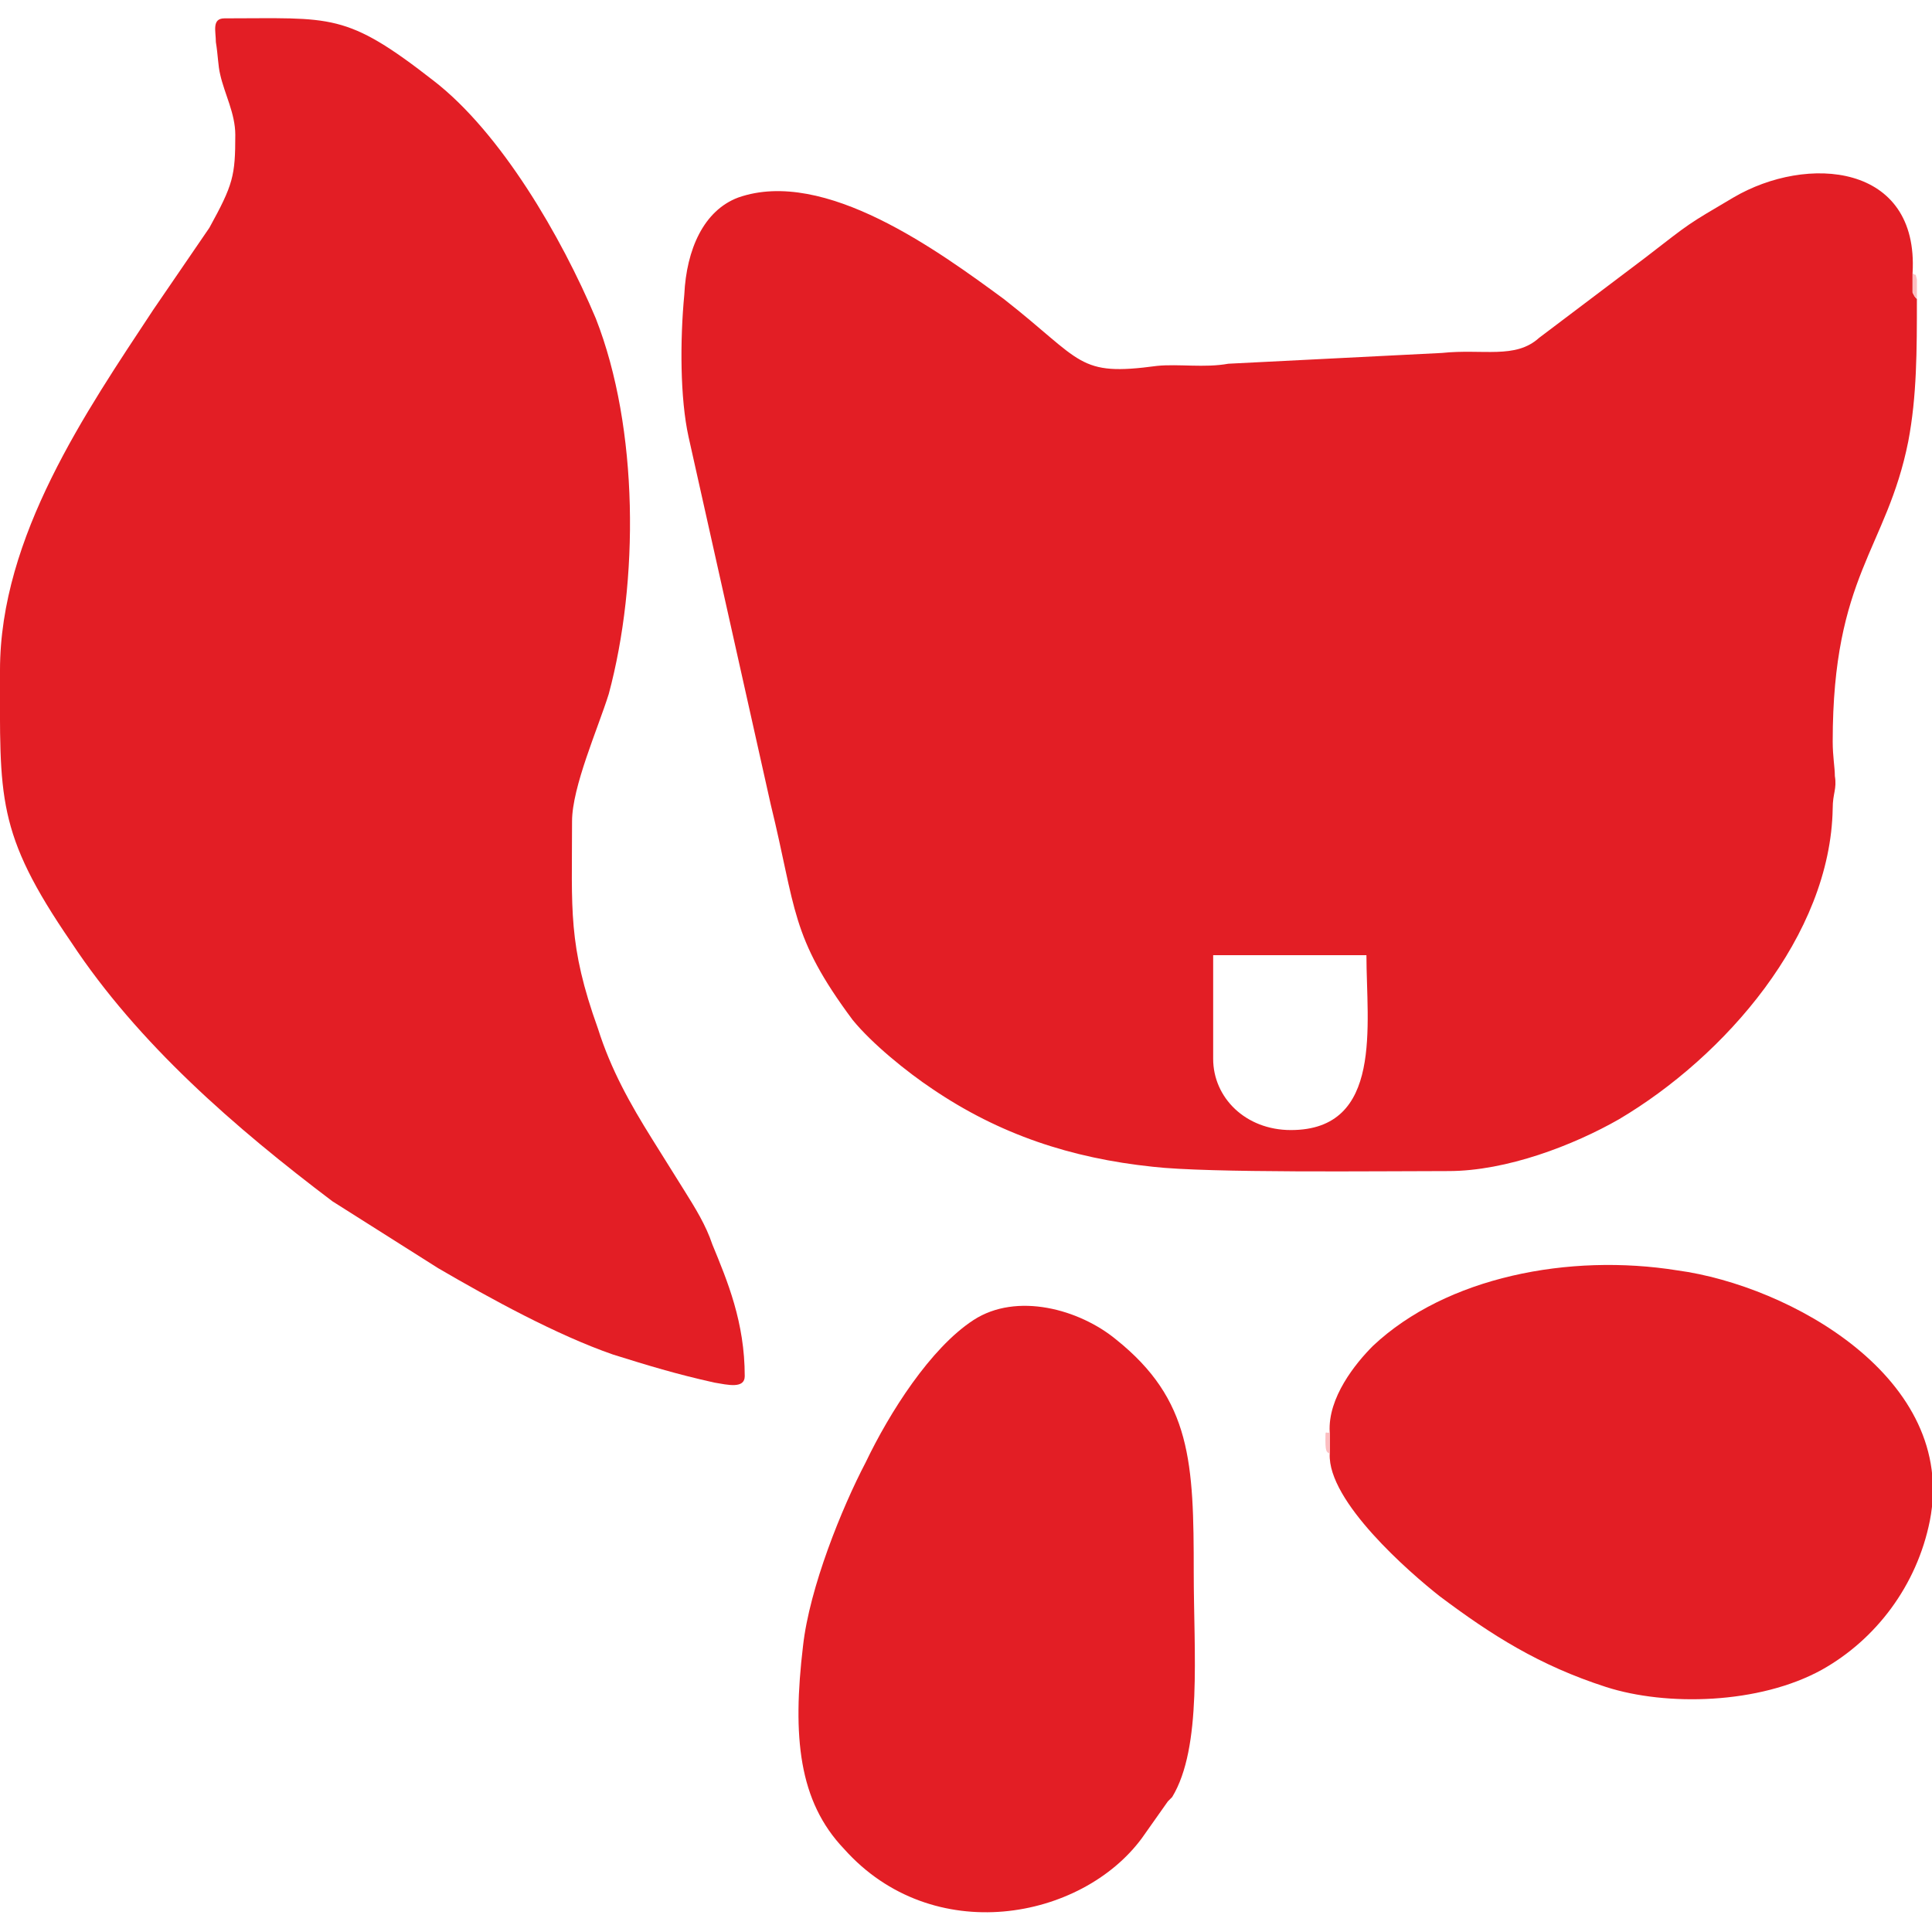
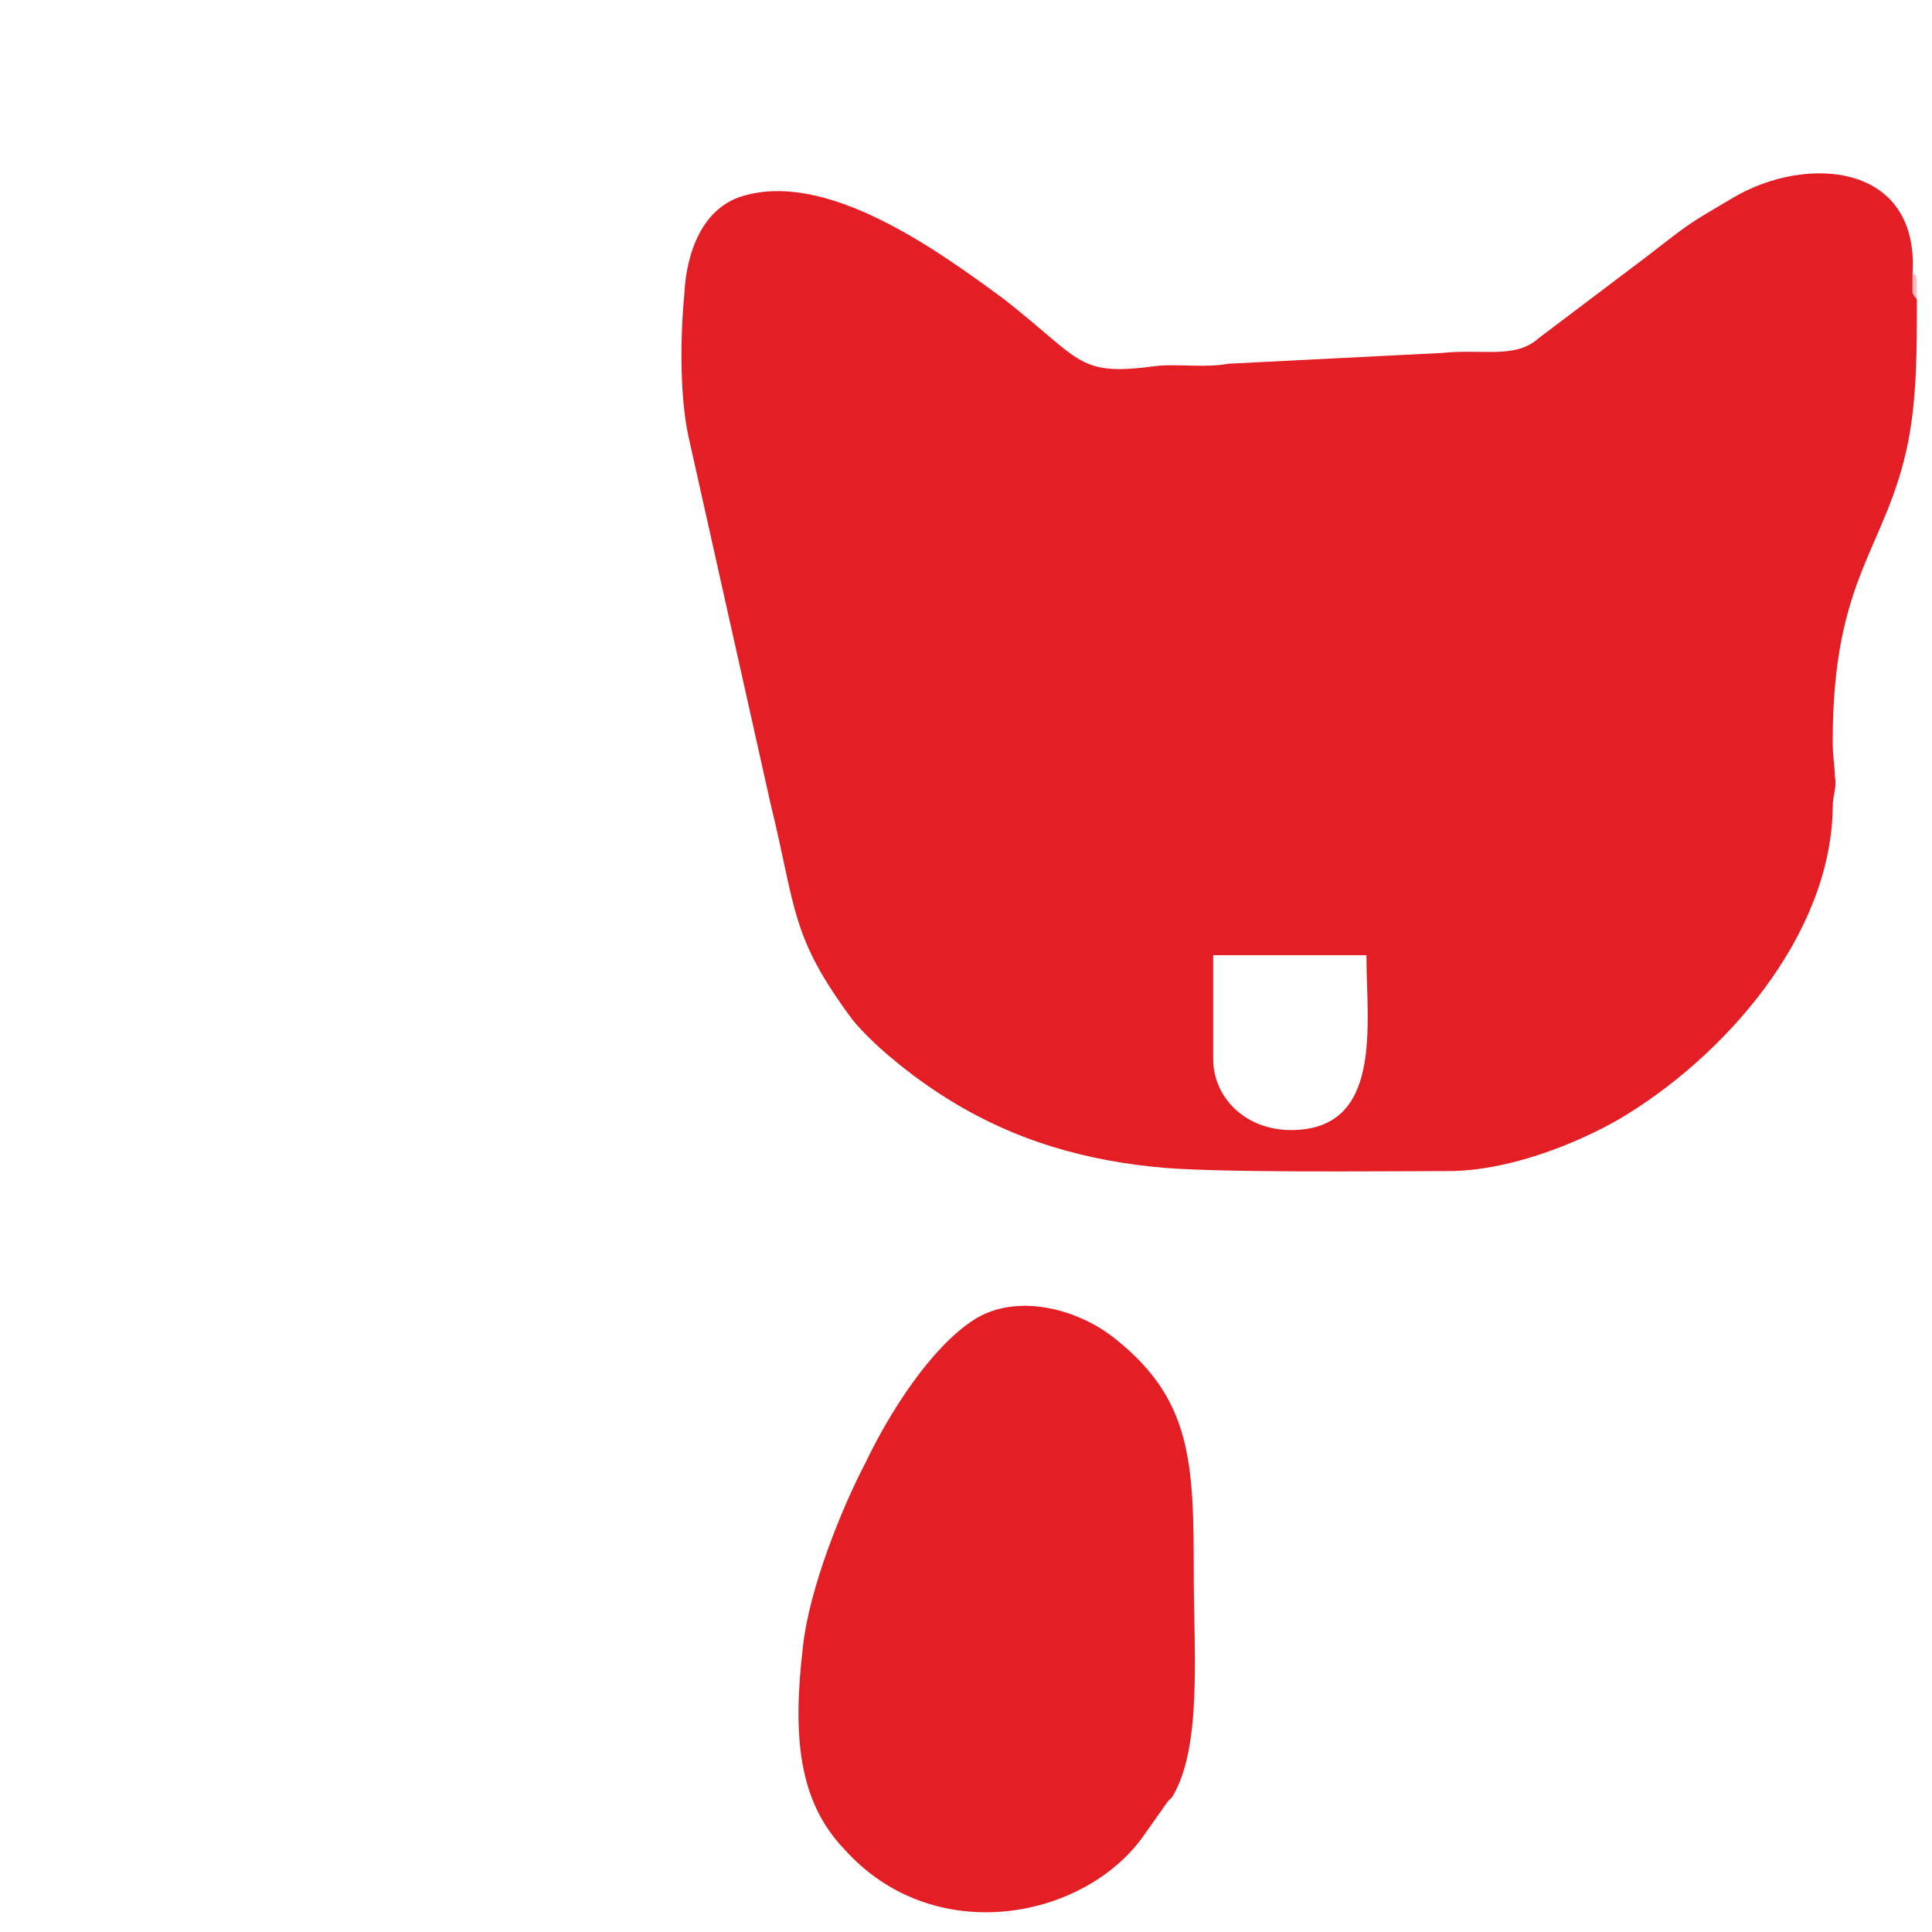
<svg xmlns="http://www.w3.org/2000/svg" xml:space="preserve" width="24px" height="24px" version="1.1" style="shape-rendering:geometricPrecision; text-rendering:geometricPrecision; image-rendering:optimizeQuality; fill-rule:evenodd; clip-rule:evenodd" viewBox="0 0 8.95 8.78">
  <defs>
    <style type="text/css">
   
    .fil0 {fill:#E31E25}
    .fil2 {fill:#E89EA1}
    .fil1 {fill:#FCBEC1}
   
  </style>
  </defs>
  <g id="Слой_x0020_1">
    <g id="_2100388746992">
      <path class="fil0" d="M5.98 5.15c-0.21,0 -0.36,-0.15 -0.36,-0.33l0 -0.48 0.71 0c0,0.32 0.08,0.81 -0.35,0.81zm2.9 -3.85c-0.01,-0.01 -0.01,-0.01 -0.02,-0.03 0,-0.01 0,-0.03 0,-0.03 0,-0.02 0,-0.05 0,-0.06 0.03,-0.51 -0.49,-0.55 -0.83,-0.35 -0.22,0.13 -0.19,0.11 -0.41,0.28l-0.49 0.37c-0.11,0.1 -0.26,0.05 -0.45,0.07l-0.99 0.05c-0.11,0.02 -0.23,0 -0.33,0.01 -0.37,0.05 -0.34,-0.02 -0.71,-0.31 -0.3,-0.22 -0.83,-0.61 -1.23,-0.47 -0.16,0.06 -0.24,0.24 -0.25,0.45 -0.02,0.21 -0.02,0.48 0.02,0.66l0.38 1.7c0.12,0.49 0.09,0.61 0.38,1 0.09,0.11 0.25,0.24 0.37,0.32 0.31,0.21 0.64,0.32 1.02,0.36 0.26,0.03 1.05,0.02 1.37,0.02 0.27,0 0.58,-0.12 0.79,-0.24 0.49,-0.29 0.98,-0.85 0.99,-1.44 0,-0.07 0.02,-0.09 0.01,-0.15 0,-0.04 -0.01,-0.09 -0.01,-0.16 0,-0.77 0.25,-0.89 0.35,-1.39 0.04,-0.21 0.04,-0.42 0.04,-0.66z" />
-       <path class="fil0" d="M1.09 0.54c0,0.19 -0.01,0.23 -0.12,0.43l-0.26 0.38c-0.31,0.47 -0.71,1.05 -0.71,1.67 0,0.59 -0.02,0.75 0.33,1.26 0.31,0.47 0.76,0.86 1.21,1.2l0.49 0.31c0.24,0.14 0.55,0.31 0.81,0.4 0.16,0.05 0.29,0.09 0.47,0.13 0.06,0.01 0.14,0.03 0.14,-0.03 0,-0.25 -0.08,-0.44 -0.15,-0.61 -0.03,-0.09 -0.08,-0.17 -0.13,-0.25 -0.05,-0.08 -0.1,-0.16 -0.15,-0.24 -0.1,-0.16 -0.19,-0.32 -0.25,-0.51 -0.14,-0.39 -0.12,-0.55 -0.12,-0.96 0,-0.16 0.12,-0.43 0.17,-0.59 0.14,-0.52 0.14,-1.23 -0.06,-1.74 -0.16,-0.38 -0.44,-0.86 -0.75,-1.1 -0.41,-0.32 -0.47,-0.29 -0.97,-0.29 -0.06,0 -0.04,0.06 -0.04,0.11 0.01,0.06 0.01,0.11 0.02,0.15 0.02,0.09 0.07,0.18 0.07,0.28z" />
-       <path class="fil0" d="M6.16 6.55l0 0.1c-0.01,0.22 0.37,0.55 0.51,0.66 0.24,0.18 0.46,0.32 0.77,0.42 0.28,0.09 0.71,0.08 1,-0.08 0.25,-0.14 0.44,-0.39 0.5,-0.69 0.13,-0.66 -0.65,-1.09 -1.17,-1.16 -0.5,-0.08 -1.07,0.03 -1.41,0.35 -0.08,0.08 -0.21,0.24 -0.2,0.4z" />
      <path class="fil0" d="M5.41 8.26l0.02 -0.02c0.14,-0.23 0.1,-0.67 0.1,-1.04 0,-0.51 -0.01,-0.8 -0.36,-1.08 -0.17,-0.14 -0.46,-0.22 -0.66,-0.09 -0.2,0.13 -0.39,0.43 -0.5,0.66 -0.11,0.21 -0.26,0.58 -0.29,0.85 -0.05,0.42 -0.02,0.72 0.19,0.94 0.41,0.46 1.1,0.33 1.38,-0.05l0.12 -0.17z" />
      <path class="fil1" d="M8.88 1.3c0,-0.02 0,-0.05 0,-0.07 0,0 0,-0.02 0,-0.02 -0.01,-0.04 0,-0.01 -0.02,-0.03 0,0.01 0,0.04 0,0.06 0,0 0,0.02 0,0.03 0.01,0.02 0.01,0.02 0.02,0.03z" />
-       <path class="fil1" d="M6.16 6.65l0 -0.1c-0.02,0.01 -0.02,-0.02 -0.02,0.04 0,0.06 0.01,0.05 0.02,0.06z" />
      <polygon class="fil2" points="5.43,8.24 5.41,8.26 " />
    </g>
  </g>
</svg>